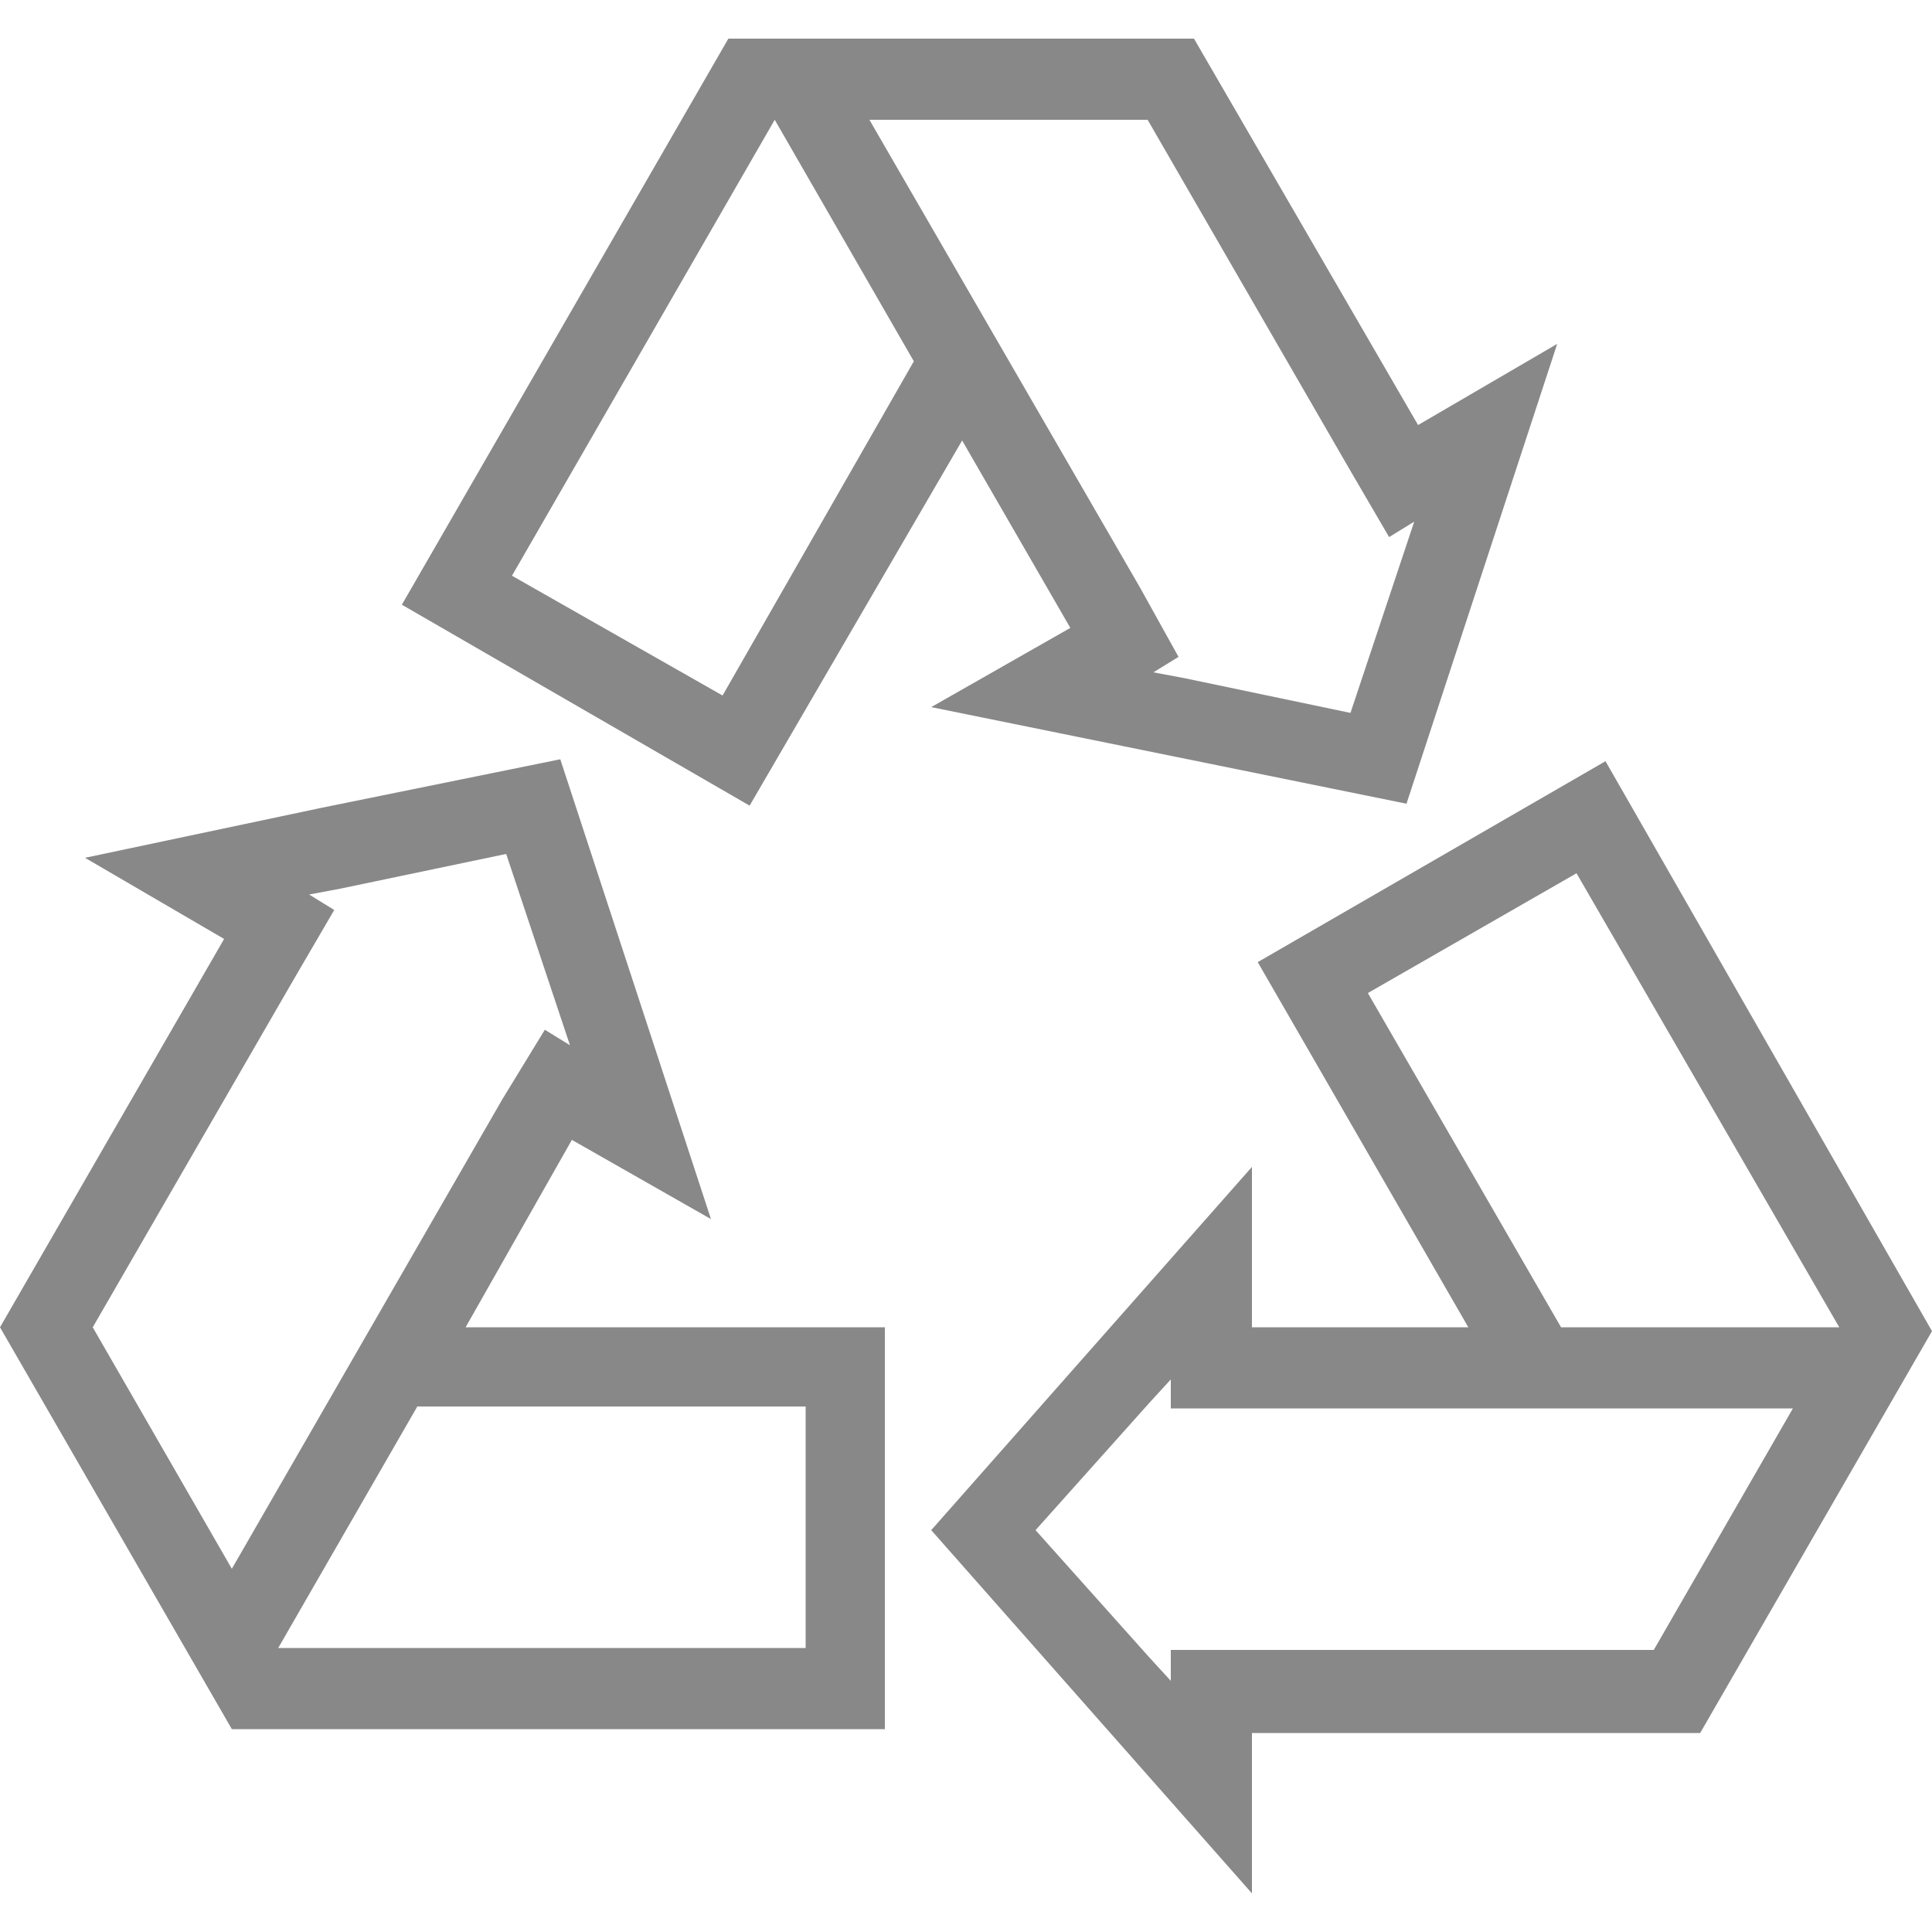
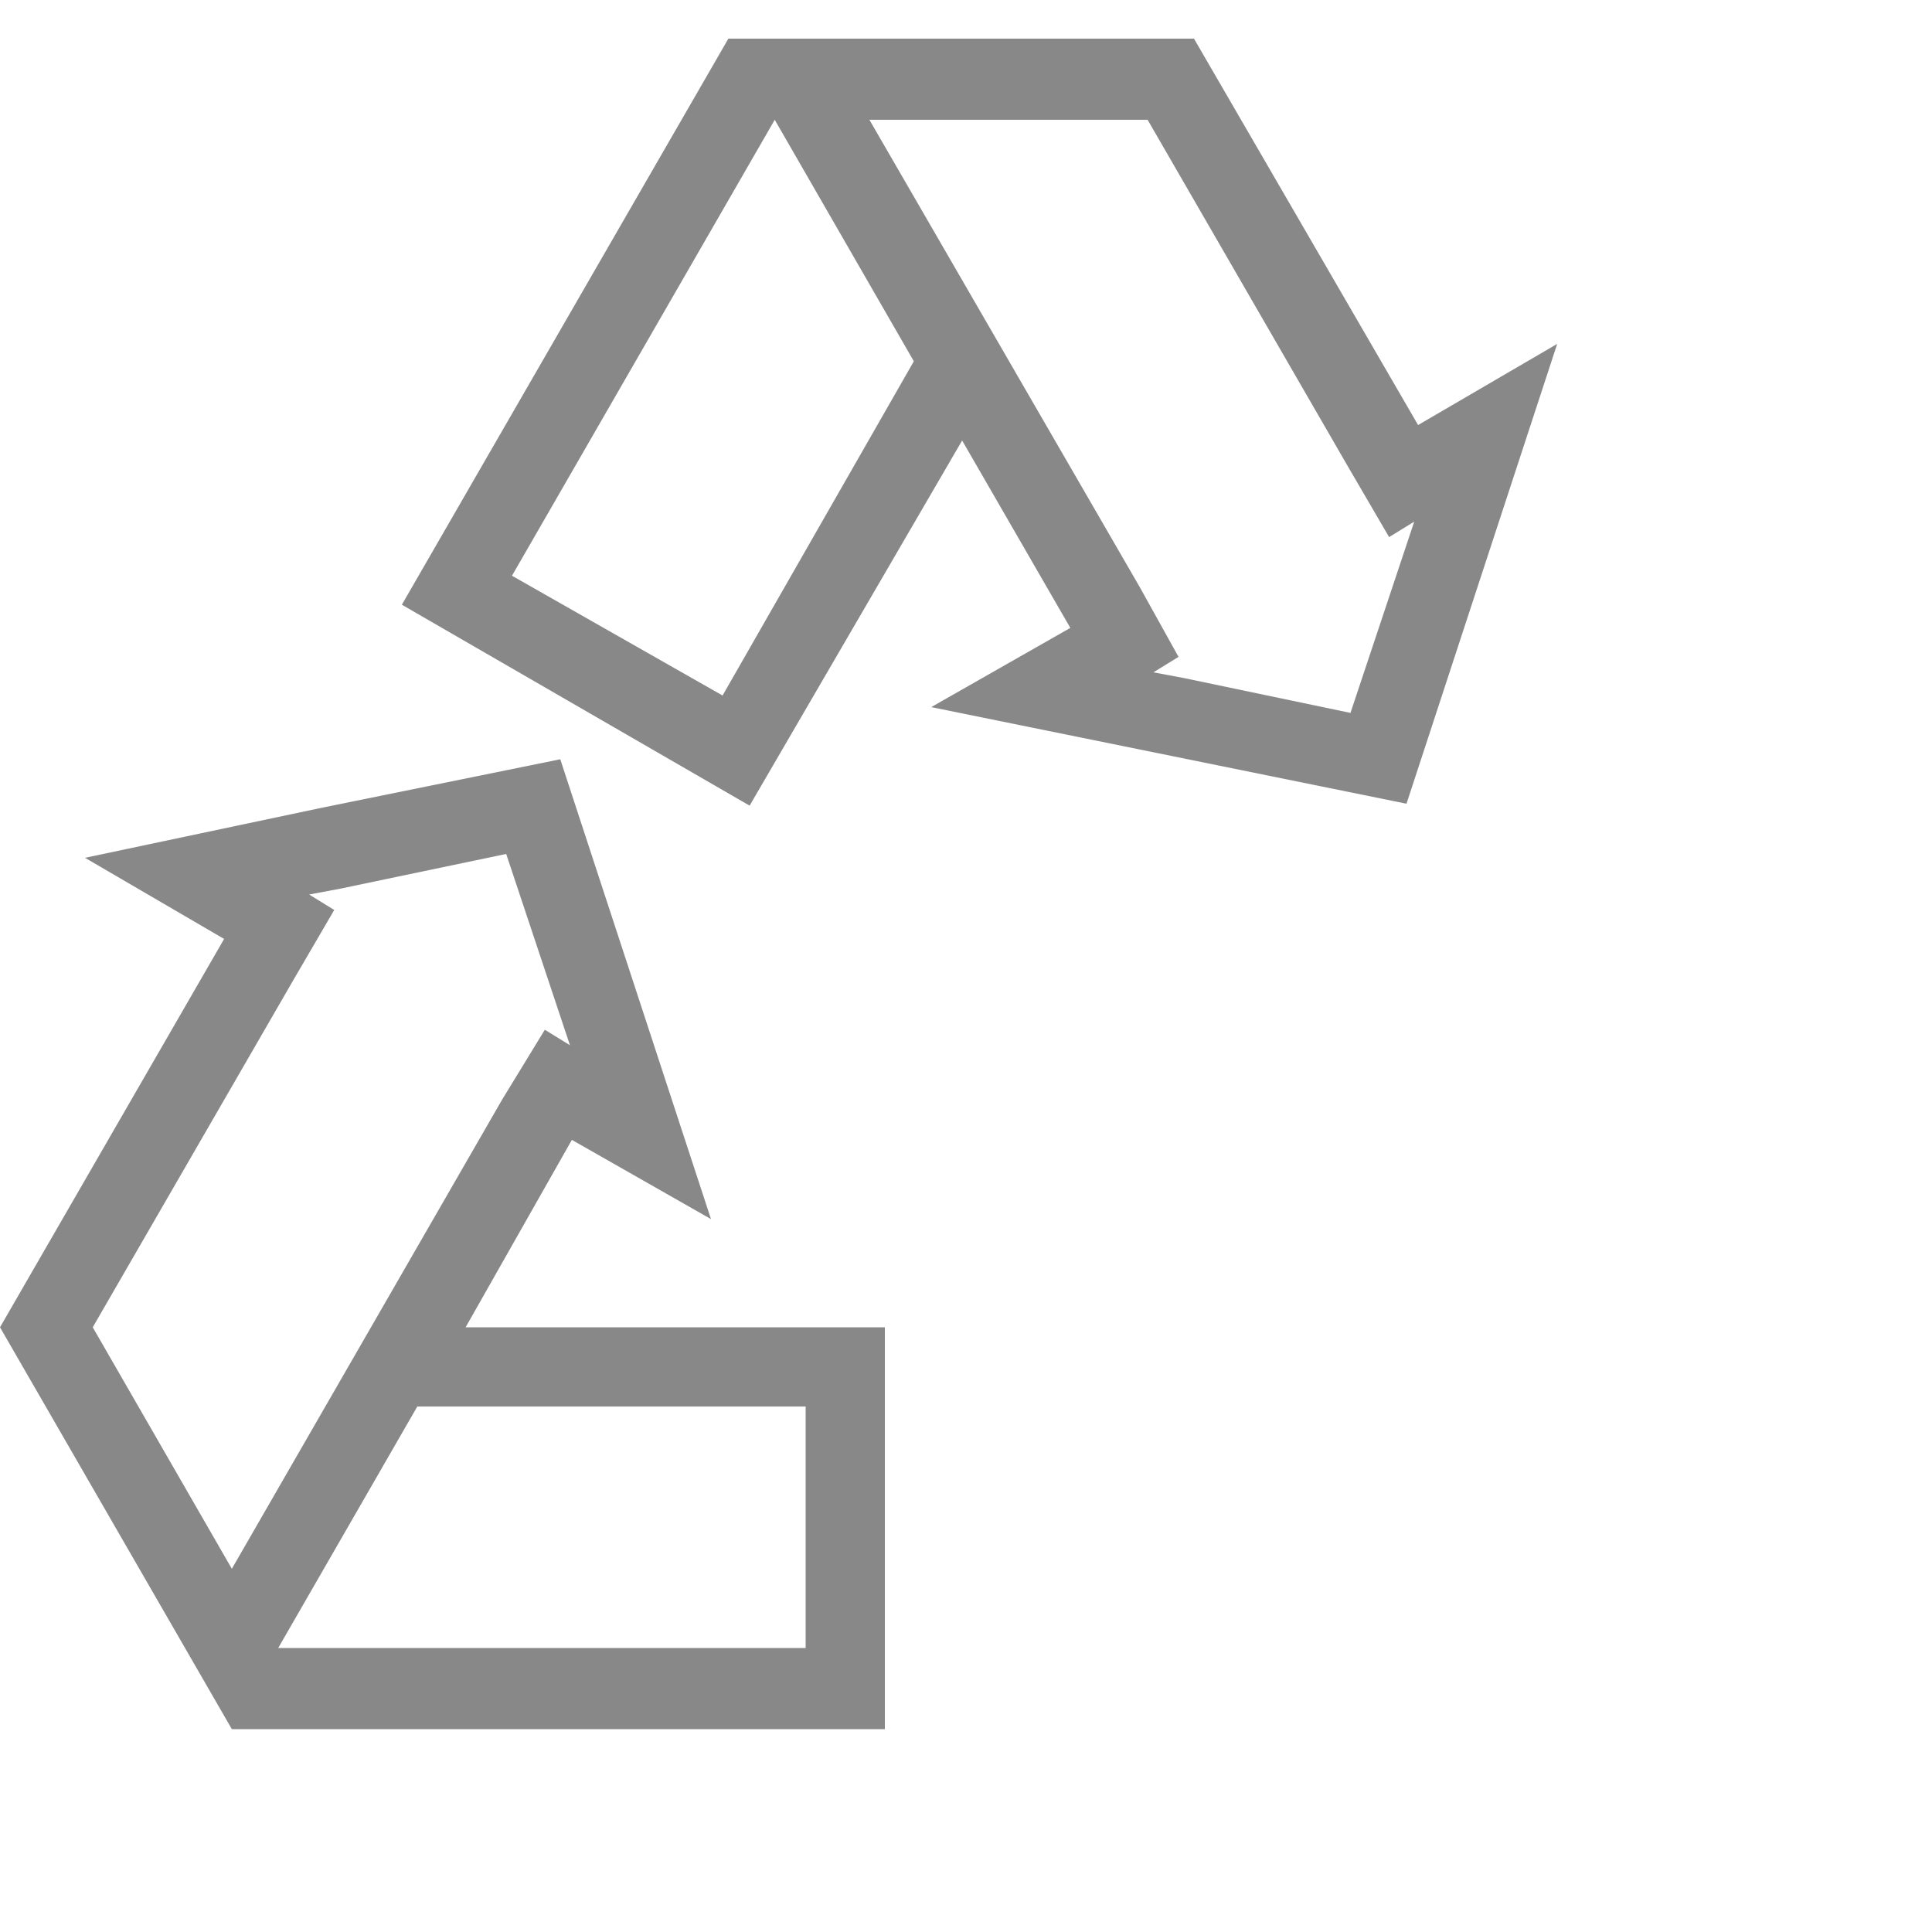
<svg xmlns="http://www.w3.org/2000/svg" version="1.1" id="Layer_1" x="0px" y="0px" viewBox="0 0 100 100" style="enable-background:new 0 0 100 100;" xml:space="preserve">
  <style type="text/css">
	.st0{fill:#888888;}
</style>
  <g>
    <path class="st0" d="M26.5,29.8L40.1,6.2h0l7.2,12.5L37.4,36L26.5,29.8L26.5,29.8z M59.4,6.2l10.4,18l2.1,3.6l1.3-0.8l-0.5,1.5   l-2.8,8.4l-8.6-1.8l-1.6-0.3L61,34L59,30.4L45,6.2H59.4L59.4,6.2z M49.8,22.8l5.6,9.7l-7.2,4.1l12.3,2.5l12.3,2.5l3.9-11.9   l3.9-11.9l-7.2,4.2L61.8,2h0H37.7h0L20.8,31.3l18,10.4L49.8,22.8L49.8,22.8z" />
-     <path class="st0" d="M95.2,68.7H80.8l-10-17.3l10.8-6.2L95.2,68.7L95.2,68.7L95.2,68.7z M85.6,85.4H64.8h-4.2v1.6l-1.1-1.2   l-5.9-6.6l5.9-6.6l1.1-1.2v1.5h4.2h28L85.6,85.4L85.6,85.4z M83.1,39.4l-18,10.4l10.9,18.9H64.8v-8.3l-8.3,9.4l-8.3,9.4l8.3,9.4   l8.3,9.4v-8.3H88l12-20.8l0,0L83.1,39.4L83.1,39.4z" />
    <path class="st0" d="M41.7,72.8v12.5H14.4l0,0l7.2-12.5H41.7L41.7,72.8z M12,81.2L4.8,68.7l10.4-18l2.1-3.6l-1.3-0.8l1.6-0.3   l8.6-1.8l2.8,8.4l0.5,1.5l-1.3-0.8L26,56.9L12,81.2L12,81.2z M29.6,59l7.2,4.1l-3.9-11.9l-3.9-11.9l-12.3,2.5L4.4,44.4l7.2,4.2   L0,68.7l0,0l0,0l12,20.8h33.8V68.7H24.1L29.6,59L29.6,59z" />
  </g>
</svg>